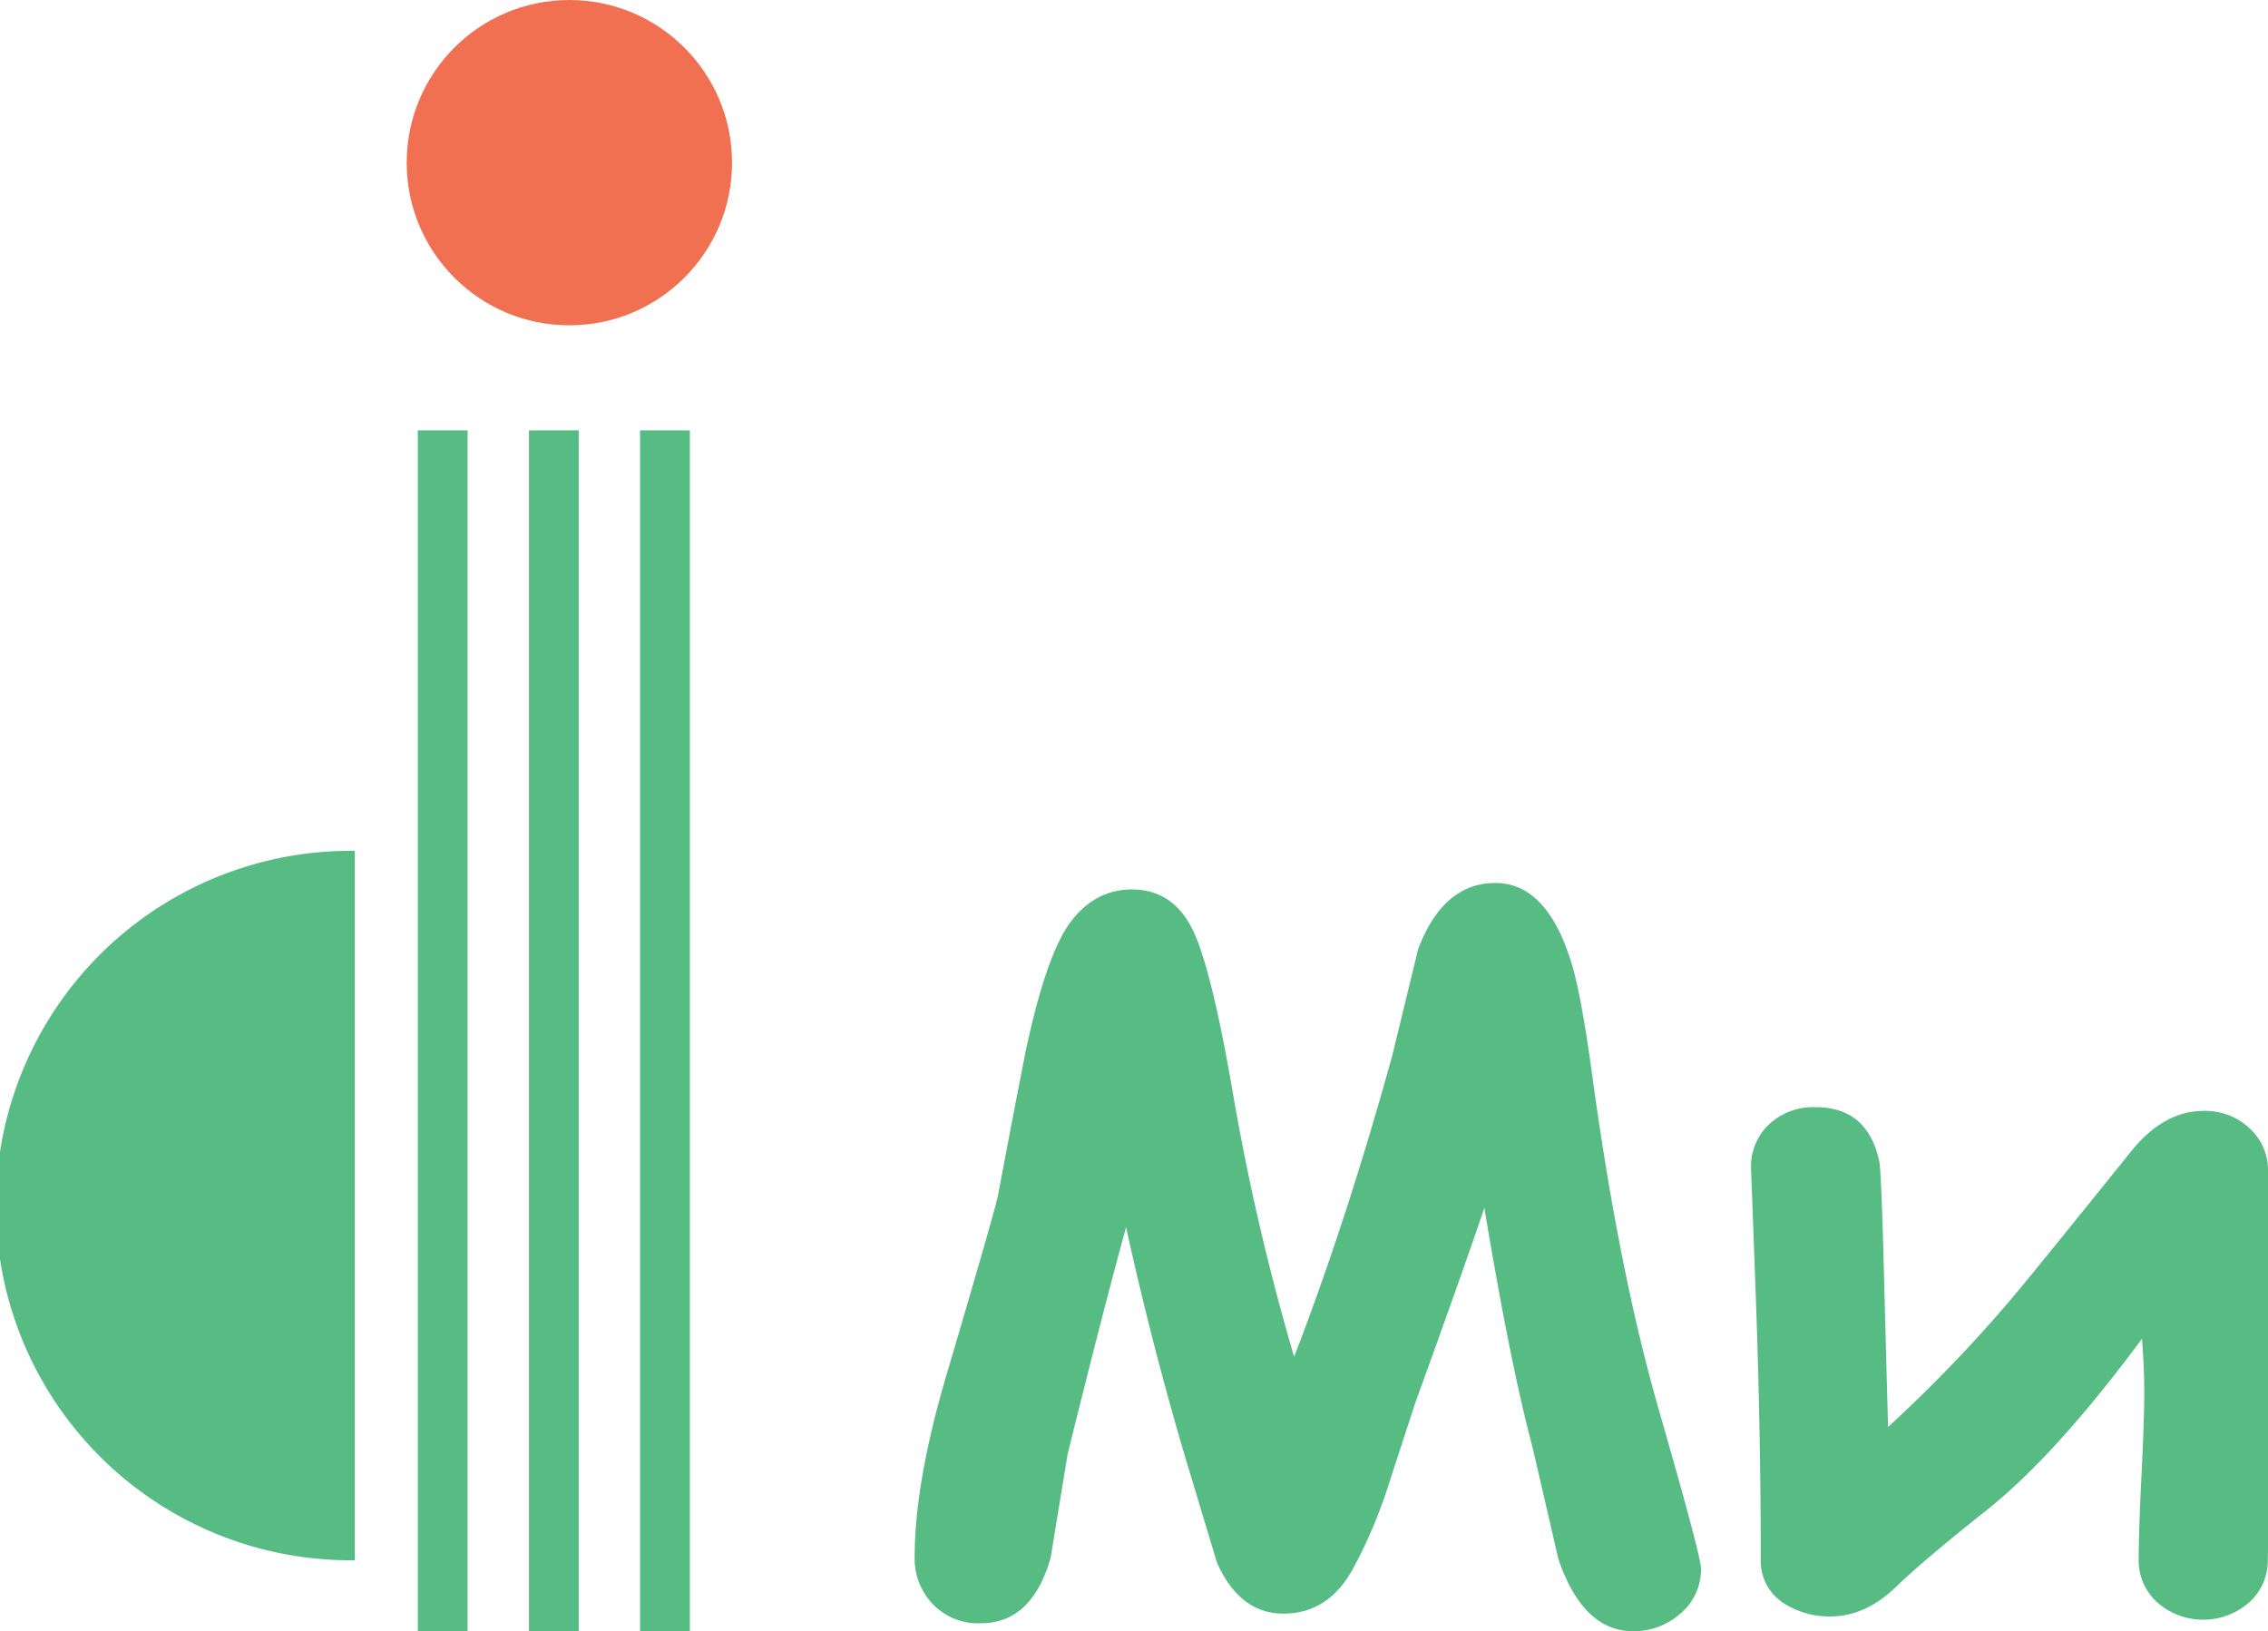
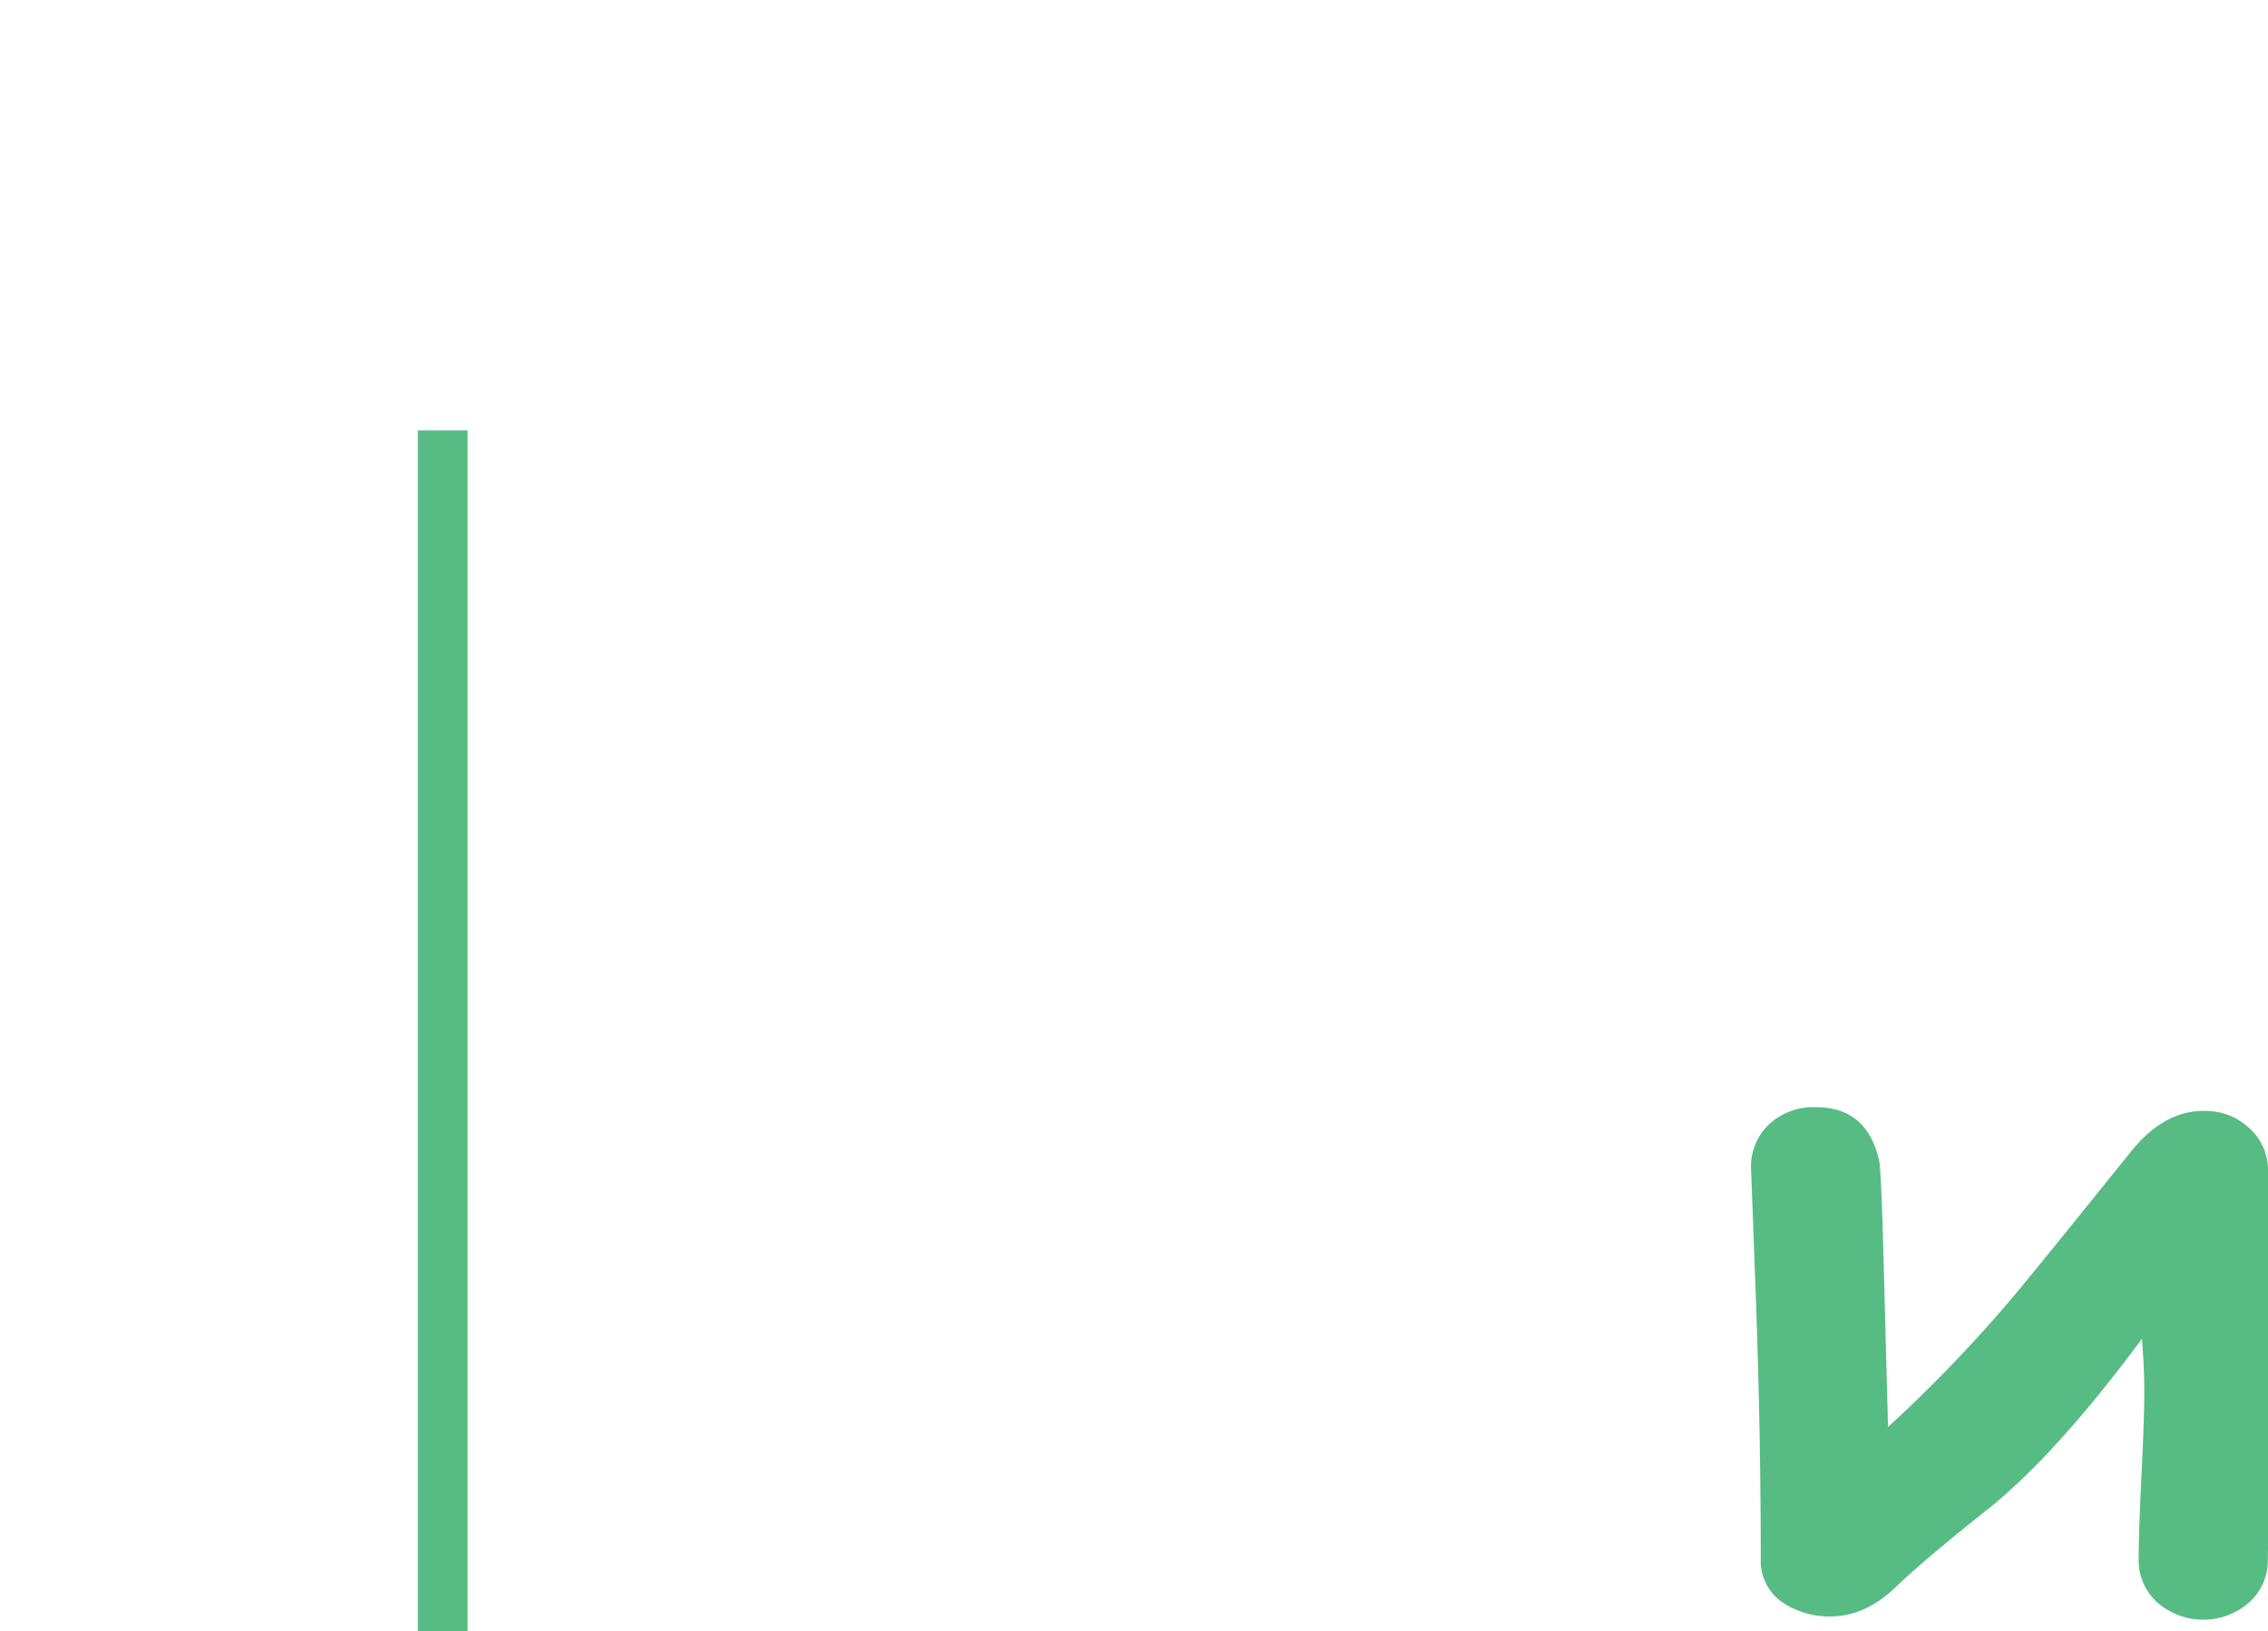
<svg xmlns="http://www.w3.org/2000/svg" id="Layer_1" data-name="Layer 1" viewBox="0 0 483.38 347.71">
  <defs>
    <style>.cls-1{fill:#57bc83;}.cls-2{fill:#f27052;}</style>
  </defs>
  <title>Re</title>
-   <path class="cls-1" d="M240,261.6q-4.44,16-12.43,48.23Q225.72,321,223.94,332q-4,14-14.89,14a13.38,13.38,0,0,1-10.75-4.64,14,14,0,0,1-3.36-9.37q0-16,6.81-39,10.16-34.41,10.95-38.17,2.85-15.18,5.82-30.37,4.42-20.91,9.61-27.87t13.07-7q9,0,13.22,9.07,3.95,8.58,8.48,35.11a499.77,499.77,0,0,0,12.92,55.44Q287.07,260,296.73,225l5.52-22.69q5.33-14.1,16.47-14.1,10.75,0,16,16.37,2.18,6.61,4.64,24.66,5.71,42,14.4,72,8.77,30.48,8.78,33.14a12.32,12.32,0,0,1-4.64,9.76,15,15,0,0,1-9.76,3.56q-10.75,0-16-15.39l-5.52-23.87q-4.74-17.76-10.26-51-4.44,13.21-14.7,41.52l-5.92,18.15a102,102,0,0,1-7.59,17.65q-5.23,9.18-14.6,9.18T259.35,333l-5.52-18.35Q246.14,289.41,240,261.6Z" />
  <path class="cls-1" d="M483.34,332.42a12,12,0,0,1-3.95,9.12,14.85,14.85,0,0,1-19.62,0,12,12,0,0,1-3.95-9.12q0-5.93.59-17.81t.6-17.8c0-3.61-.17-7.43-.5-11.44q-18.35,24.76-32.94,36.4-13.21,10.46-19.63,16.61t-13.81,6.17a18,18,0,0,1-9.86-2.76,10.66,10.66,0,0,1-5-9.37q0-26.15-1-54.55-1.08-29.49-1.08-28.89a12.39,12.39,0,0,1,3.85-9.33A13.78,13.78,0,0,1,387,236q11,0,13.51,11.44.39,1.57.89,19.13l1,37.58a300,300,0,0,0,27.13-28.31q3.35-3.94,24.56-30.28,7-8.78,15.58-8.77a13.74,13.74,0,0,1,9.76,3.69,12,12,0,0,1,3.95,9.13q0,10.26.39,30.77t.4,30.77q0,3.56-.4,10.66T483.34,332.42Z" />
-   <circle class="cls-2" cx="121.35" cy="34.67" r="34.67" />
-   <rect class="cls-1" x="136.42" y="91.73" width="10.61" height="255.98" />
-   <rect class="cls-1" x="112.74" y="91.73" width="10.61" height="255.98" />
  <rect class="cls-1" x="89.05" y="91.73" width="10.61" height="255.98" />
-   <path class="cls-1" d="M75.61,332.57V181.36a75.61,75.61,0,1,0,0,151.21Z" />
</svg>